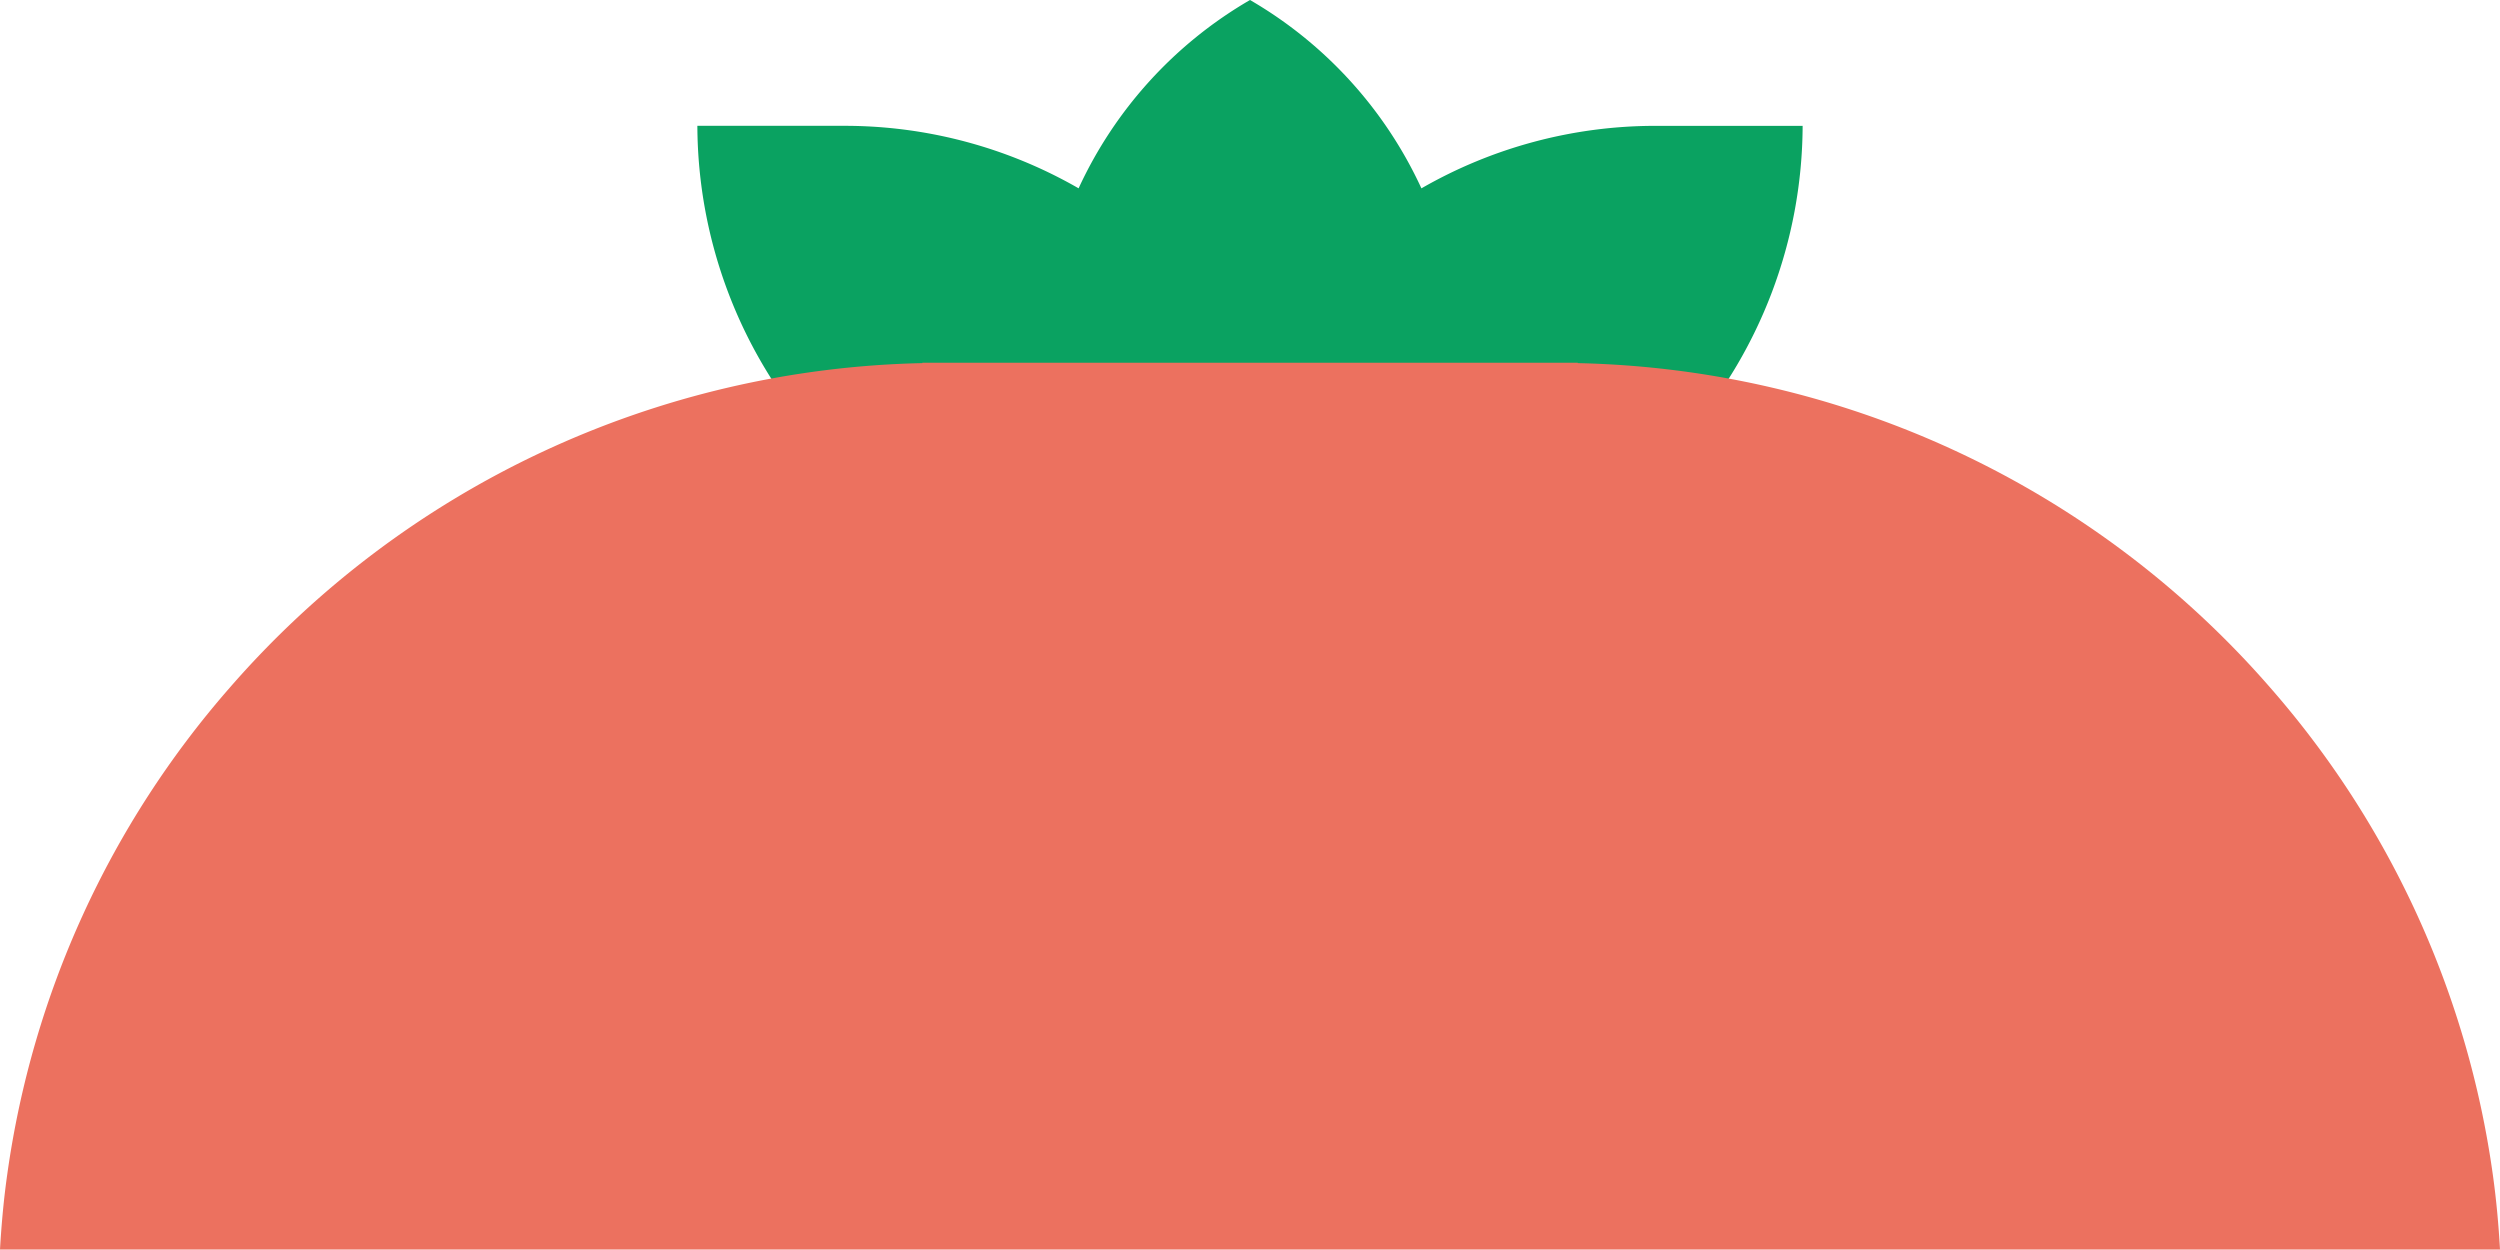
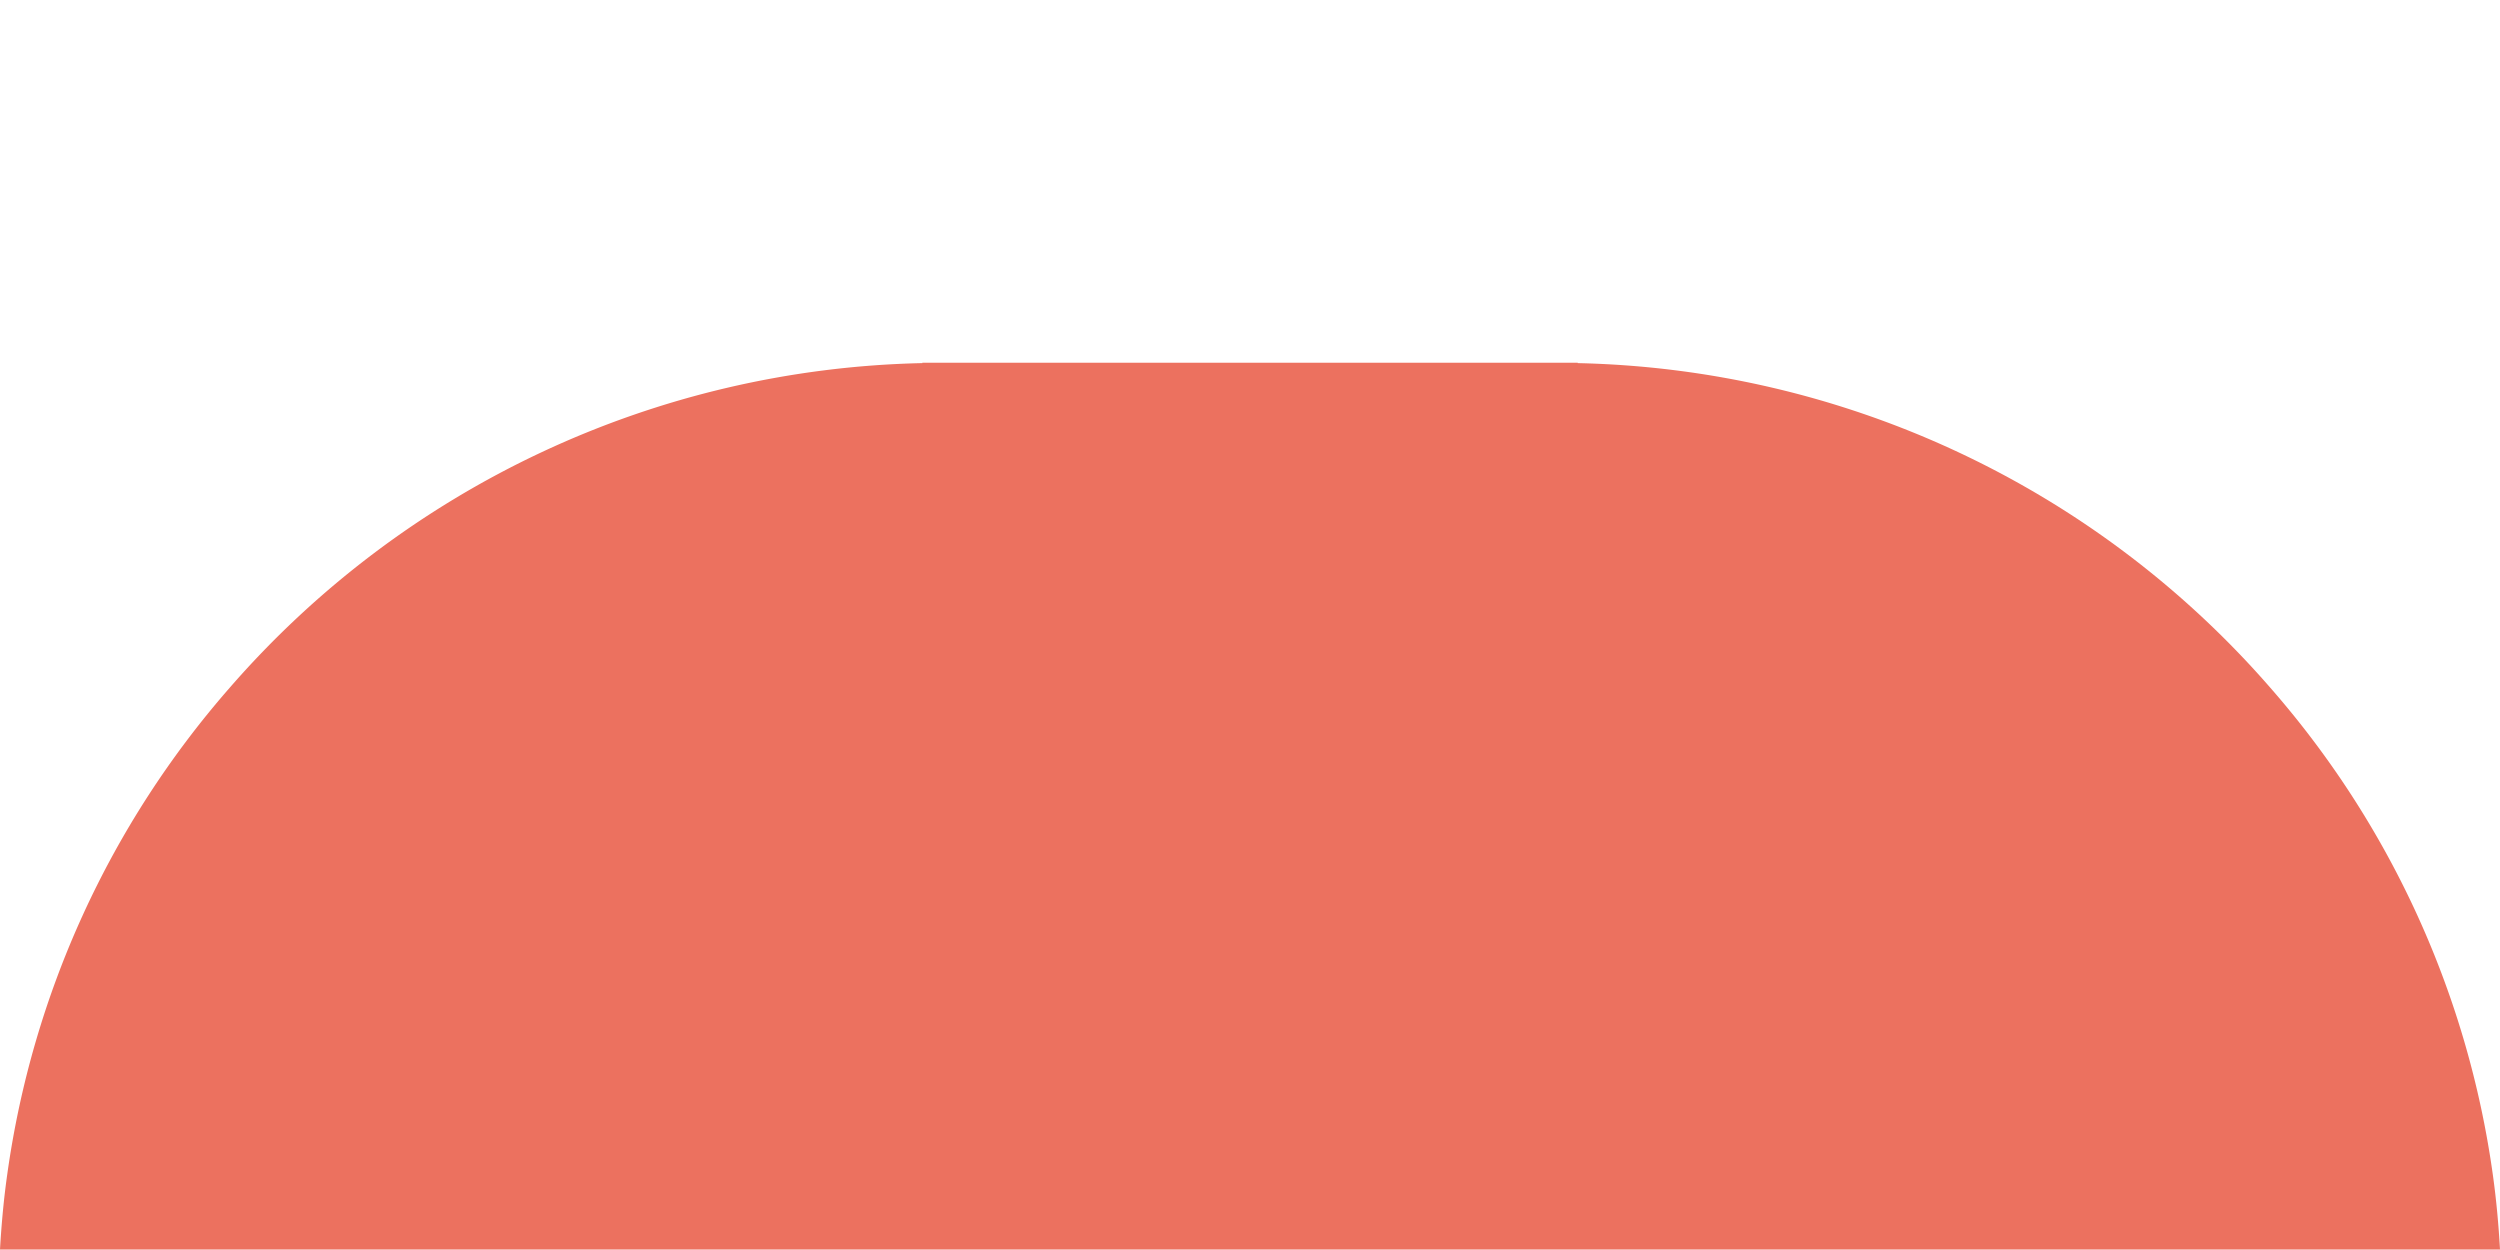
<svg xmlns="http://www.w3.org/2000/svg" height="75.972" viewBox="0 0 152 75.972" width="152">
-   <path d="m109.6 7.652h-8.971a28.531 28.531 0 0 0 -14.207 3.8 25.643 25.643 0 0 0 -10.422-11.452 25.641 25.641 0 0 0 -10.421 11.45 28.527 28.527 0 0 0 -14.206-3.8h-8.973a28.9 28.9 0 0 0 25.154 28.55 25.666 25.666 0 0 0 8.446 7.913 25.69 25.69 0 0 0 8.447-7.913 28.9 28.9 0 0 0 25.153-28.548z" fill="#0aa261" />
-   <path d="m151.559 71.386a56.843 56.843 0 0 0 -13.527-29.575 57.45 57.45 0 0 0 -42.106-19.733v-.023h-39.847v.022a57.436 57.436 0 0 0 -42.111 19.735 56.844 56.844 0 0 0 -13.526 29.582c-.218 1.533-.354 3.059-.442 4.578h152c-.087-1.521-.224-3.048-.441-4.586z" fill="#ec715f" />
+   <path d="m151.559 71.386a56.843 56.843 0 0 0 -13.527-29.575 57.45 57.45 0 0 0 -42.106-19.733v-.023h-39.847v.022a57.436 57.436 0 0 0 -42.111 19.735 56.844 56.844 0 0 0 -13.526 29.582c-.218 1.533-.354 3.059-.442 4.578h152c-.087-1.521-.224-3.048-.441-4.586" fill="#ec715f" />
</svg>